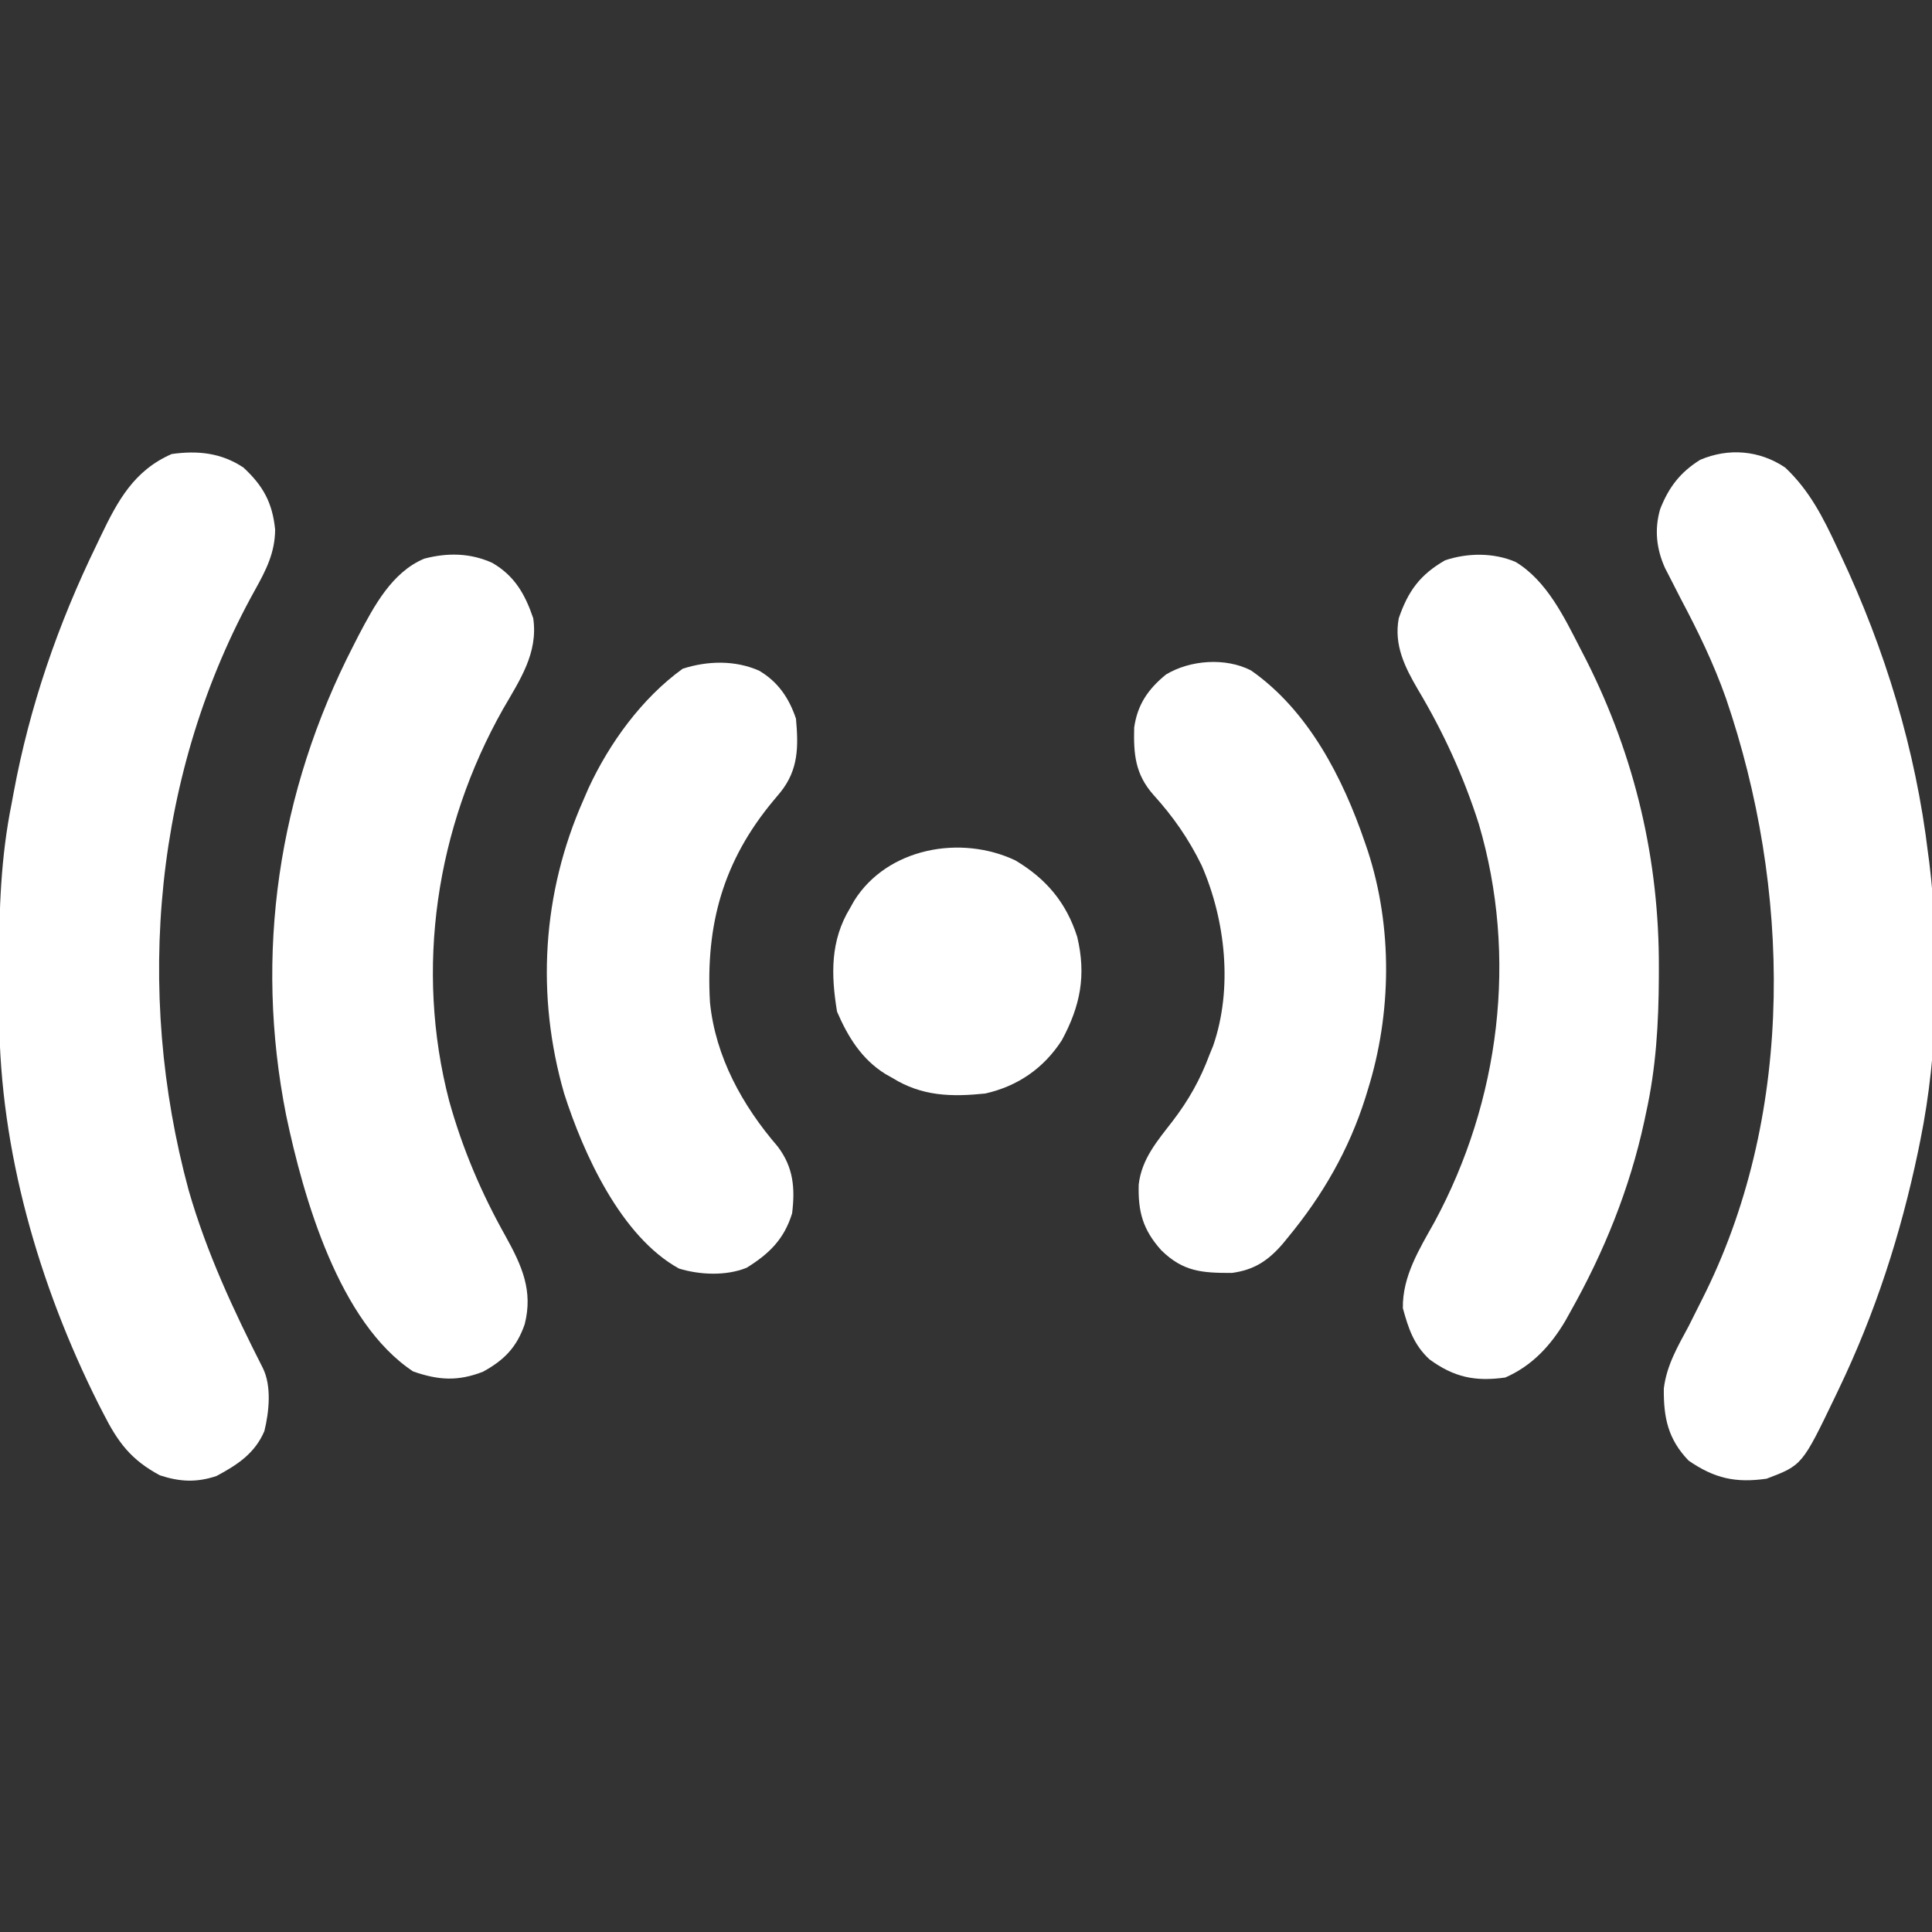
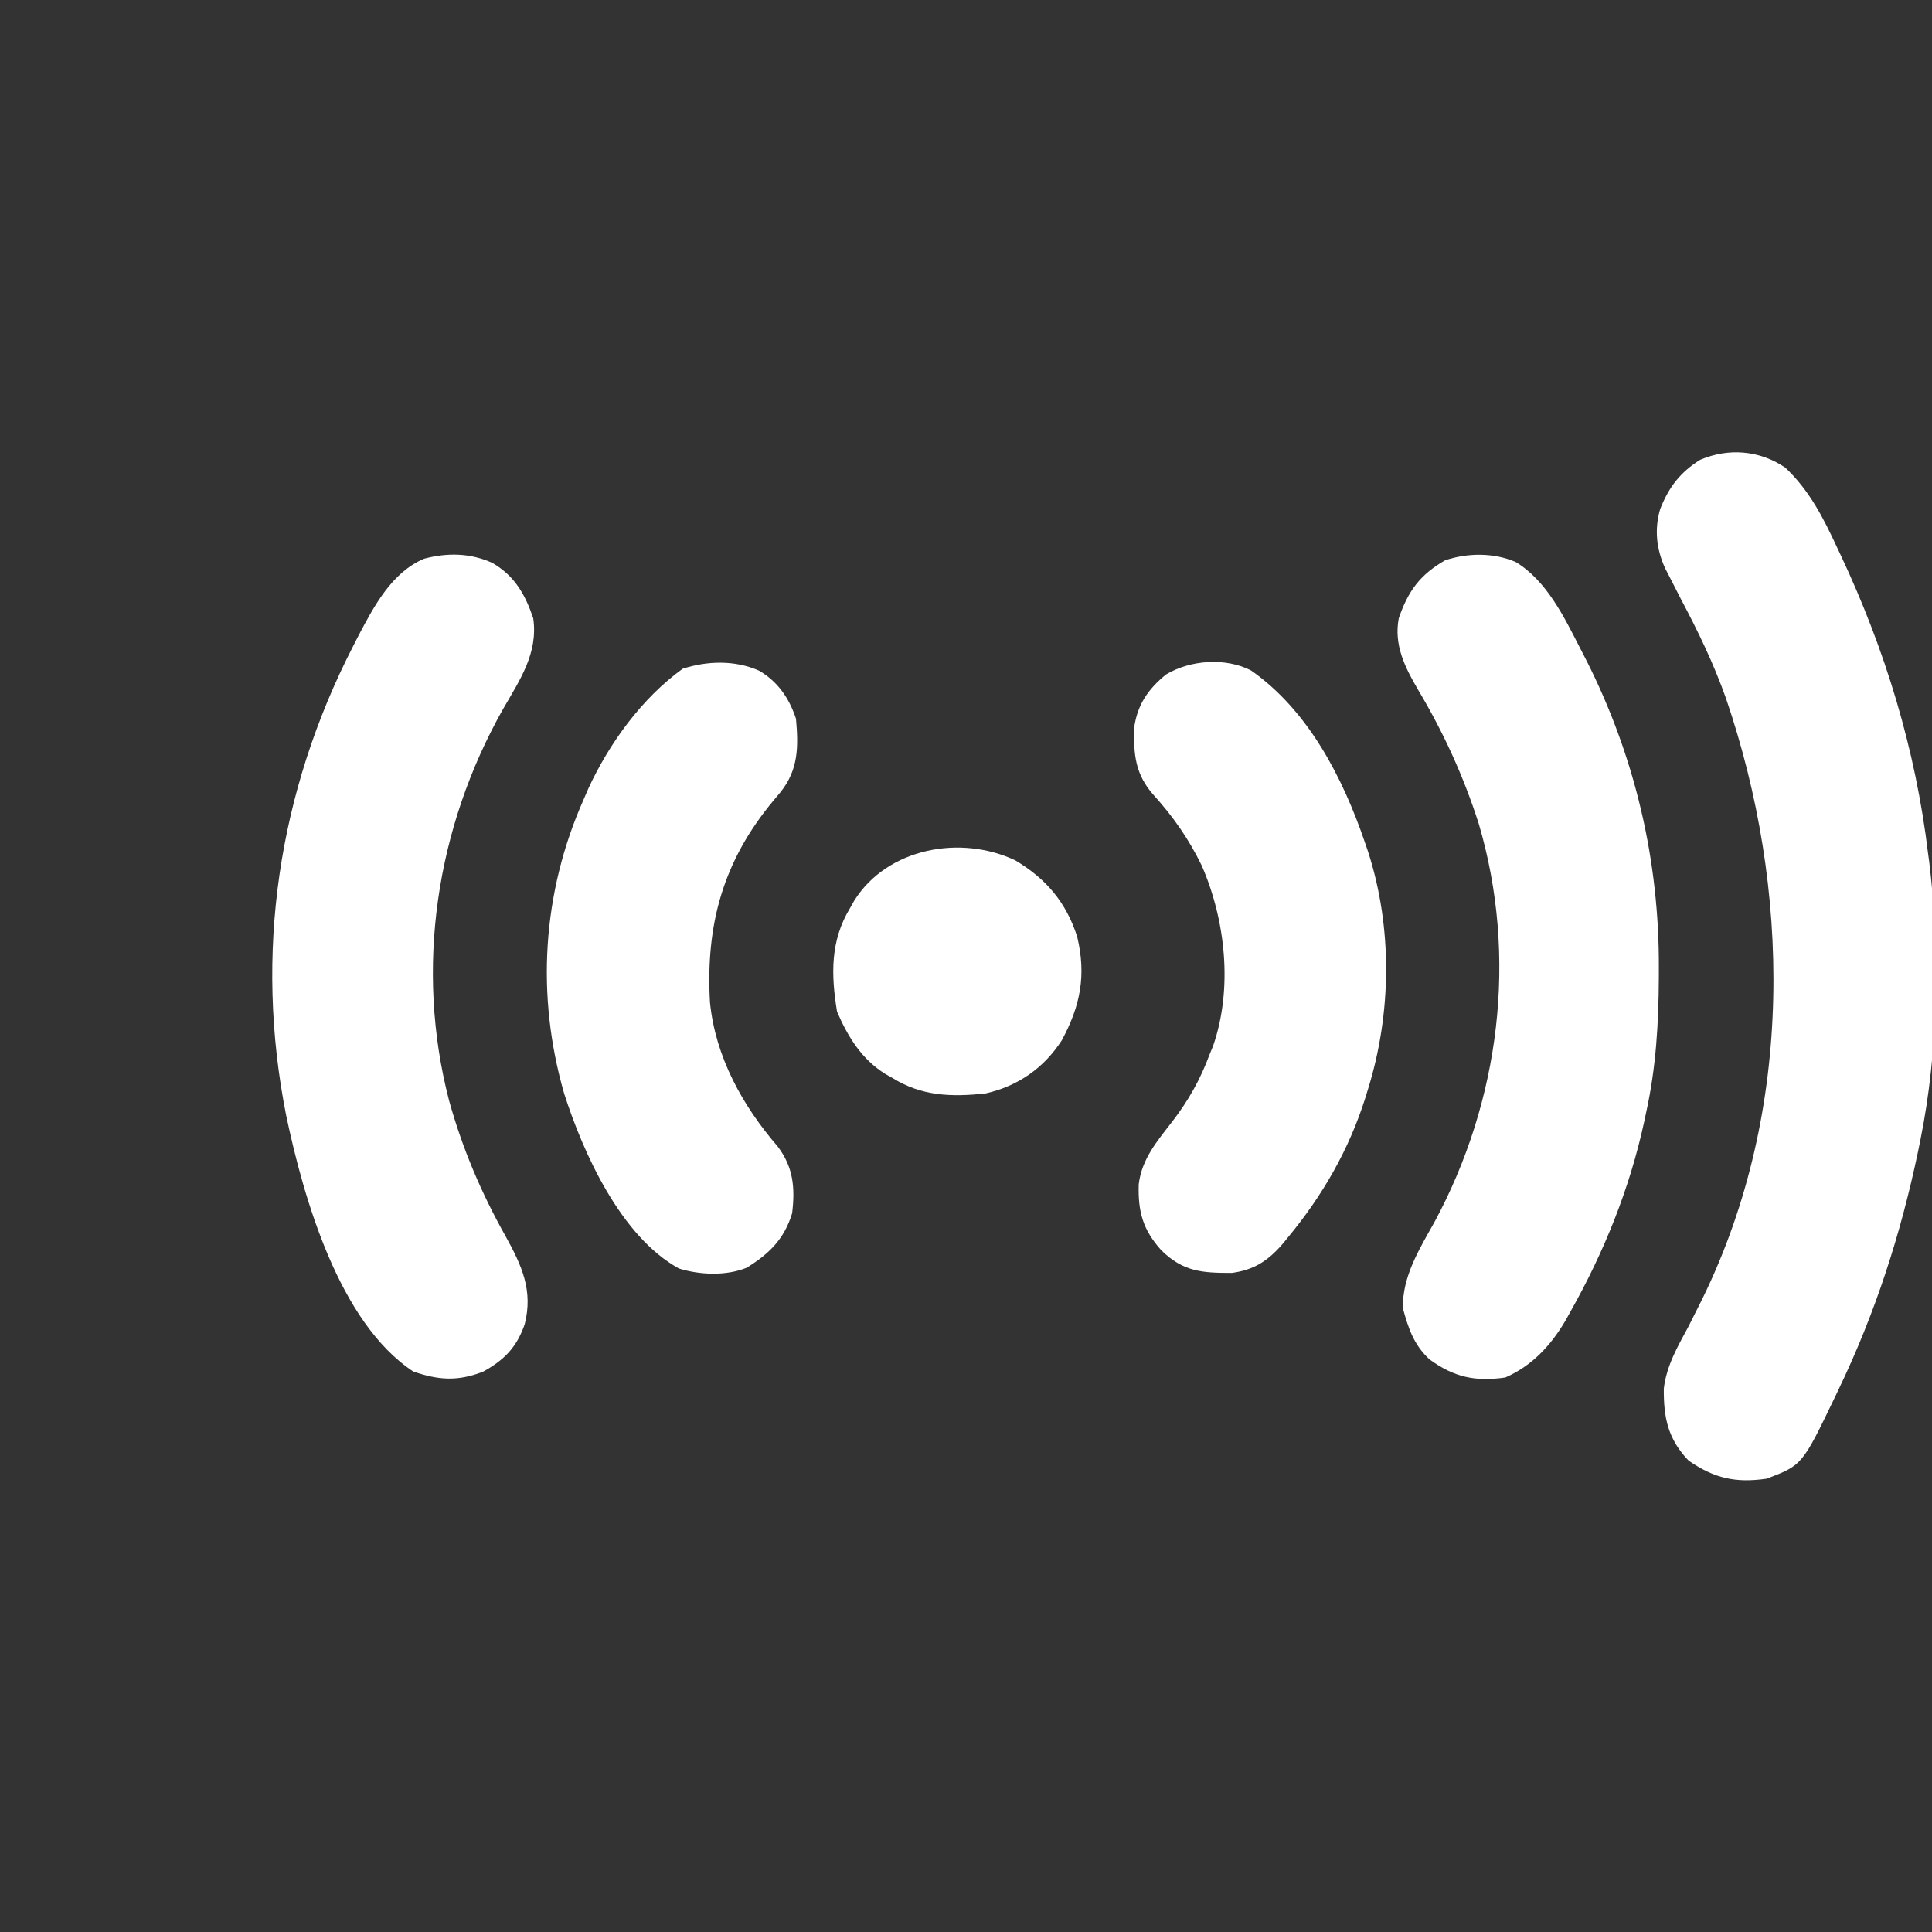
<svg xmlns="http://www.w3.org/2000/svg" version="1.1" width="500" height="500">
  <rect width="100%" height="100%" fill="#333333" stroke="none" />
-   <path d="M0 0 C5.07 4.693 7.517 9.084 8.203 16.066 C8.163 21.998 5.894 26.48 3.062 31.562 C-23.19 78.697 -28.216 135.278 -14.18 187.022 C-9.534 203.163 -2.593 218.059 5 233 C7.346 237.691 6.642 244.38 5.422 249.359 C2.955 255.145 -1.572 258.111 -7 261 C-12.193 262.731 -16.513 262.487 -21.625 260.812 C-29.123 256.786 -32.476 252.263 -36.25 244.812 C-36.718 243.9 -37.186 242.987 -37.669 242.047 C-52.942 211.488 -63.019 176.728 -63.203 142.391 C-63.21 141.51 -63.217 140.629 -63.224 139.721 C-63.242 136.897 -63.248 134.074 -63.25 131.25 C-63.251 130.285 -63.251 129.319 -63.252 128.325 C-63.236 114.316 -62.787 100.767 -60 87 C-59.834 86.101 -59.667 85.202 -59.496 84.276 C-55.328 61.775 -48.006 40.554 -38 20 C-37.654 19.274 -37.309 18.547 -36.953 17.799 C-32.54 8.59 -28.322 0.759 -18.562 -3.5 C-11.849 -4.442 -5.743 -3.829 0 0 Z " fill="#ffffff" transform="translate(63,121)" />
-   <path d="M0 0 C6.327 5.949 9.876 13.023 13.5 20.812 C13.781 21.41 14.063 22.008 14.353 22.624 C25.905 47.174 33.776 72.994 37 100 C37.093 100.678 37.186 101.355 37.281 102.053 C40.104 125.214 39.638 151.168 35 174 C34.801 174.982 34.603 175.964 34.398 176.976 C29.9 198.463 23.313 218.85 13.812 238.625 C13.513 239.253 13.213 239.88 12.904 240.527 C4.408 258.19 4.408 258.19 -4.812 261.688 C-12.817 262.831 -18.278 261.632 -25 257 C-30.354 251.414 -31.478 245.853 -31.406 238.357 C-30.681 232.361 -27.828 227.509 -25 222.25 C-23.791 219.867 -22.59 217.481 -21.406 215.086 C-21.11 214.489 -20.814 213.892 -20.509 213.276 C2.593 166.025 1.41 108.677 -15.312 59.75 C-18.482 50.766 -22.538 42.401 -27 34 C-27.986 32.087 -28.966 30.171 -29.938 28.25 C-30.508 27.144 -30.508 27.144 -31.09 26.016 C-33.323 21.07 -33.878 16.035 -32.352 10.758 C-30.118 5.088 -27.187 1.246 -22 -2 C-14.648 -5.131 -6.654 -4.484 0 0 Z " fill="#ffffff" transform="translate(462,121)" />
+   <path d="M0 0 C6.327 5.949 9.876 13.023 13.5 20.812 C13.781 21.41 14.063 22.008 14.353 22.624 C25.905 47.174 33.776 72.994 37 100 C37.093 100.678 37.186 101.355 37.281 102.053 C40.104 125.214 39.638 151.168 35 174 C34.801 174.982 34.603 175.964 34.398 176.976 C29.9 198.463 23.313 218.85 13.812 238.625 C13.513 239.253 13.213 239.88 12.904 240.527 C4.408 258.19 4.408 258.19 -4.812 261.688 C-12.817 262.831 -18.278 261.632 -25 257 C-30.354 251.414 -31.478 245.853 -31.406 238.357 C-30.681 232.361 -27.828 227.509 -25 222.25 C-23.791 219.867 -22.59 217.481 -21.406 215.086 C2.593 166.025 1.41 108.677 -15.312 59.75 C-18.482 50.766 -22.538 42.401 -27 34 C-27.986 32.087 -28.966 30.171 -29.938 28.25 C-30.508 27.144 -30.508 27.144 -31.09 26.016 C-33.323 21.07 -33.878 16.035 -32.352 10.758 C-30.118 5.088 -27.187 1.246 -22 -2 C-14.648 -5.131 -6.654 -4.484 0 0 Z " fill="#ffffff" transform="translate(462,121)" />
  <path d="M0 0 C5.748 3.355 8.452 8.086 10.562 14.312 C11.878 23.325 7.09 30.294 2.75 37.812 C-14.576 68.516 -20.129 104.949 -11.188 139.25 C-7.741 151.612 -2.877 163.061 3.403 174.241 C7.615 181.845 10.572 188.355 8.355 197.02 C6.286 203.003 3.05 206.3 -2.438 209.312 C-8.996 211.863 -13.995 211.507 -20.5 209.25 C-39.686 196.595 -48.88 164.336 -53.371 143.012 C-61.701 101.105 -55.472 59.329 -36 21.438 C-35.558 20.569 -35.115 19.701 -34.659 18.807 C-30.628 11.156 -26.002 2.406 -17.672 -1.098 C-11.647 -2.688 -5.704 -2.602 0 0 Z " fill="#ffffff" transform="translate(127.438,145.688)" />
  <path d="M0 0 C8.079 4.903 12.572 14.289 16.75 22.438 C17.268 23.443 17.785 24.449 18.319 25.486 C30.898 50.417 37.205 77.264 37.062 105.188 C37.061 105.932 37.059 106.676 37.057 107.442 C37.008 119.366 36.336 130.897 33.75 142.562 C33.589 143.324 33.428 144.086 33.262 144.871 C29.511 162.172 22.87 178.595 14.188 194 C13.765 194.762 13.343 195.525 12.908 196.311 C9.101 202.777 4.264 208.029 -2.688 211.062 C-10.445 212.151 -15.903 211.034 -22.301 206.367 C-26.363 202.606 -27.761 198.355 -29.188 193.125 C-29.332 184.868 -24.92 177.83 -21 170.812 C-4.077 139.443 0.621 102.165 -9.55 67.753 C-13.465 55.495 -18.685 44.082 -25.27 33.043 C-28.679 27.227 -31.55 21.472 -30.25 14.562 C-27.815 7.484 -24.726 3.28 -18.25 -0.438 C-12.429 -2.378 -5.692 -2.451 0 0 Z " fill="#ffffff" transform="translate(392.25,145.438)" />
  <path d="M0 0 C4.899 2.858 7.793 7.13 9.562 12.438 C10.205 19.638 10.227 25.597 5.562 31.438 C4.968 32.148 4.374 32.858 3.762 33.59 C-9.291 49.228 -13.855 65.745 -12.696 85.86 C-11.281 99.959 -4.292 112.579 4.828 123.148 C8.902 128.525 9.36 133.897 8.562 140.438 C6.527 147.1 2.624 150.939 -3.234 154.543 C-8.516 156.687 -15.317 156.396 -20.715 154.738 C-35.738 146.474 -45.48 124.935 -50.438 109.438 C-57.757 84.033 -56.127 57.576 -45.438 33.438 C-45.008 32.445 -44.579 31.452 -44.137 30.43 C-38.71 18.721 -30.287 7.097 -19.75 -0.5 C-13.333 -2.558 -6.249 -2.751 0 0 Z " fill="#ffffff" transform="translate(196.438,173.562)" />
  <path d="M0 0 C14.864 10.376 23.808 27.858 29.5 44.562 C29.746 45.282 29.993 46.002 30.247 46.743 C36.672 66.457 36.417 88.762 30.25 108.5 C30.041 109.182 29.832 109.864 29.617 110.567 C25.35 124.065 18.563 135.852 9.562 146.75 C9.123 147.287 8.684 147.824 8.232 148.378 C4.441 152.769 0.843 155.147 -4.934 155.934 C-12.65 155.943 -17.519 155.64 -23.207 150.074 C-28.008 144.72 -29.248 140.067 -29.051 133.035 C-28.265 126.409 -24.291 121.839 -20.312 116.688 C-16.129 111.22 -13.151 105.94 -10.75 99.5 C-10.272 98.332 -10.272 98.332 -9.785 97.141 C-4.662 82.315 -6.574 64.657 -12.75 50.5 C-16.115 43.609 -20.105 37.871 -25.238 32.207 C-29.967 26.867 -30.405 21.696 -30.223 14.766 C-29.36 8.803 -26.607 4.837 -21.992 1.062 C-15.72 -2.716 -6.587 -3.376 0 0 Z " fill="#ffffff" transform="translate(323.75,173.5)" />
  <path d="M0 0 C7.976 4.763 13.153 10.879 15.992 19.766 C18.359 29.699 16.839 37.604 12.004 46.551 C7.314 53.795 0.632 58.407 -7.789 60.32 C-16.576 61.231 -24.178 61.033 -31.789 56.32 C-32.412 55.97 -33.034 55.619 -33.676 55.258 C-39.804 51.43 -43.346 45.665 -46.164 39.133 C-47.735 29.551 -47.929 20.774 -42.789 12.32 C-42.438 11.696 -42.088 11.072 -41.727 10.43 C-33.147 -3.274 -14.119 -6.708 0 0 Z " fill="#ffffff" transform="translate(262.789,222.68)" />
</svg>